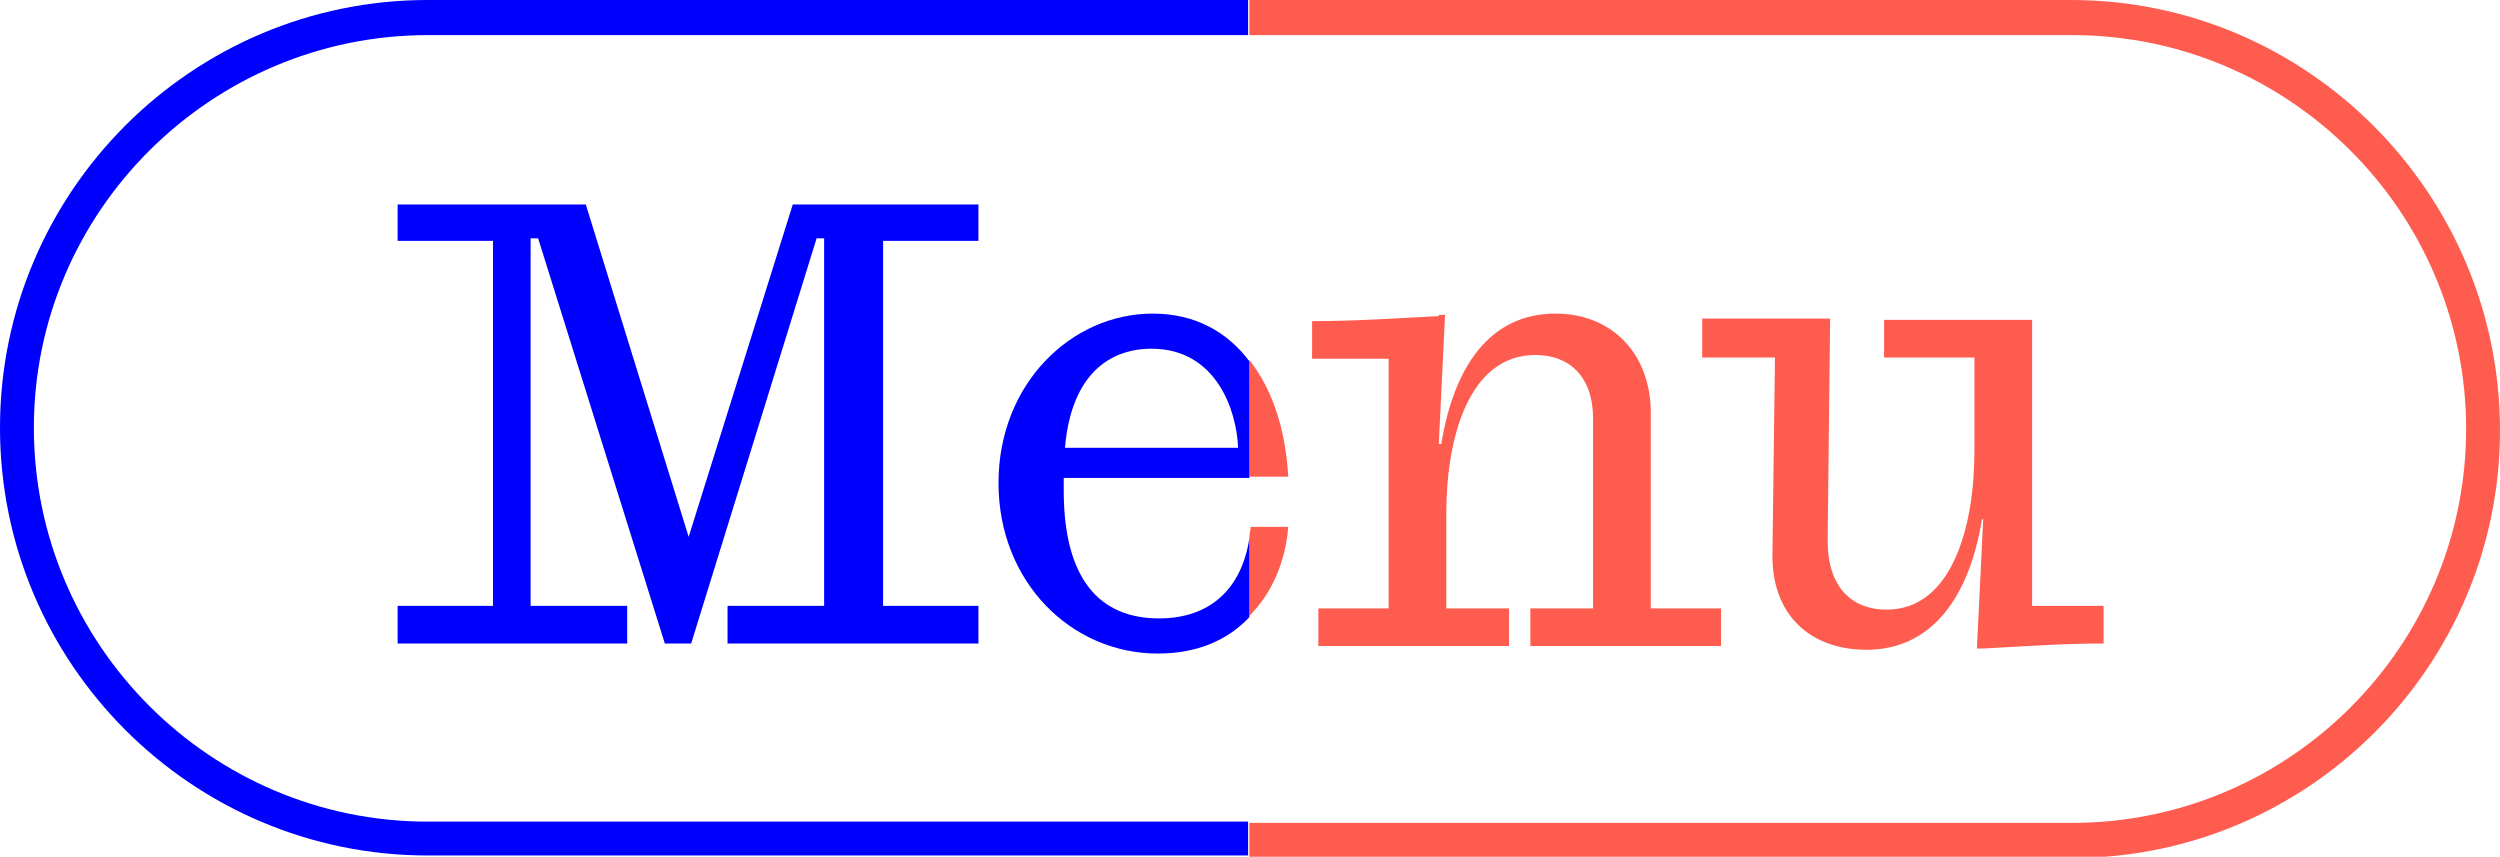
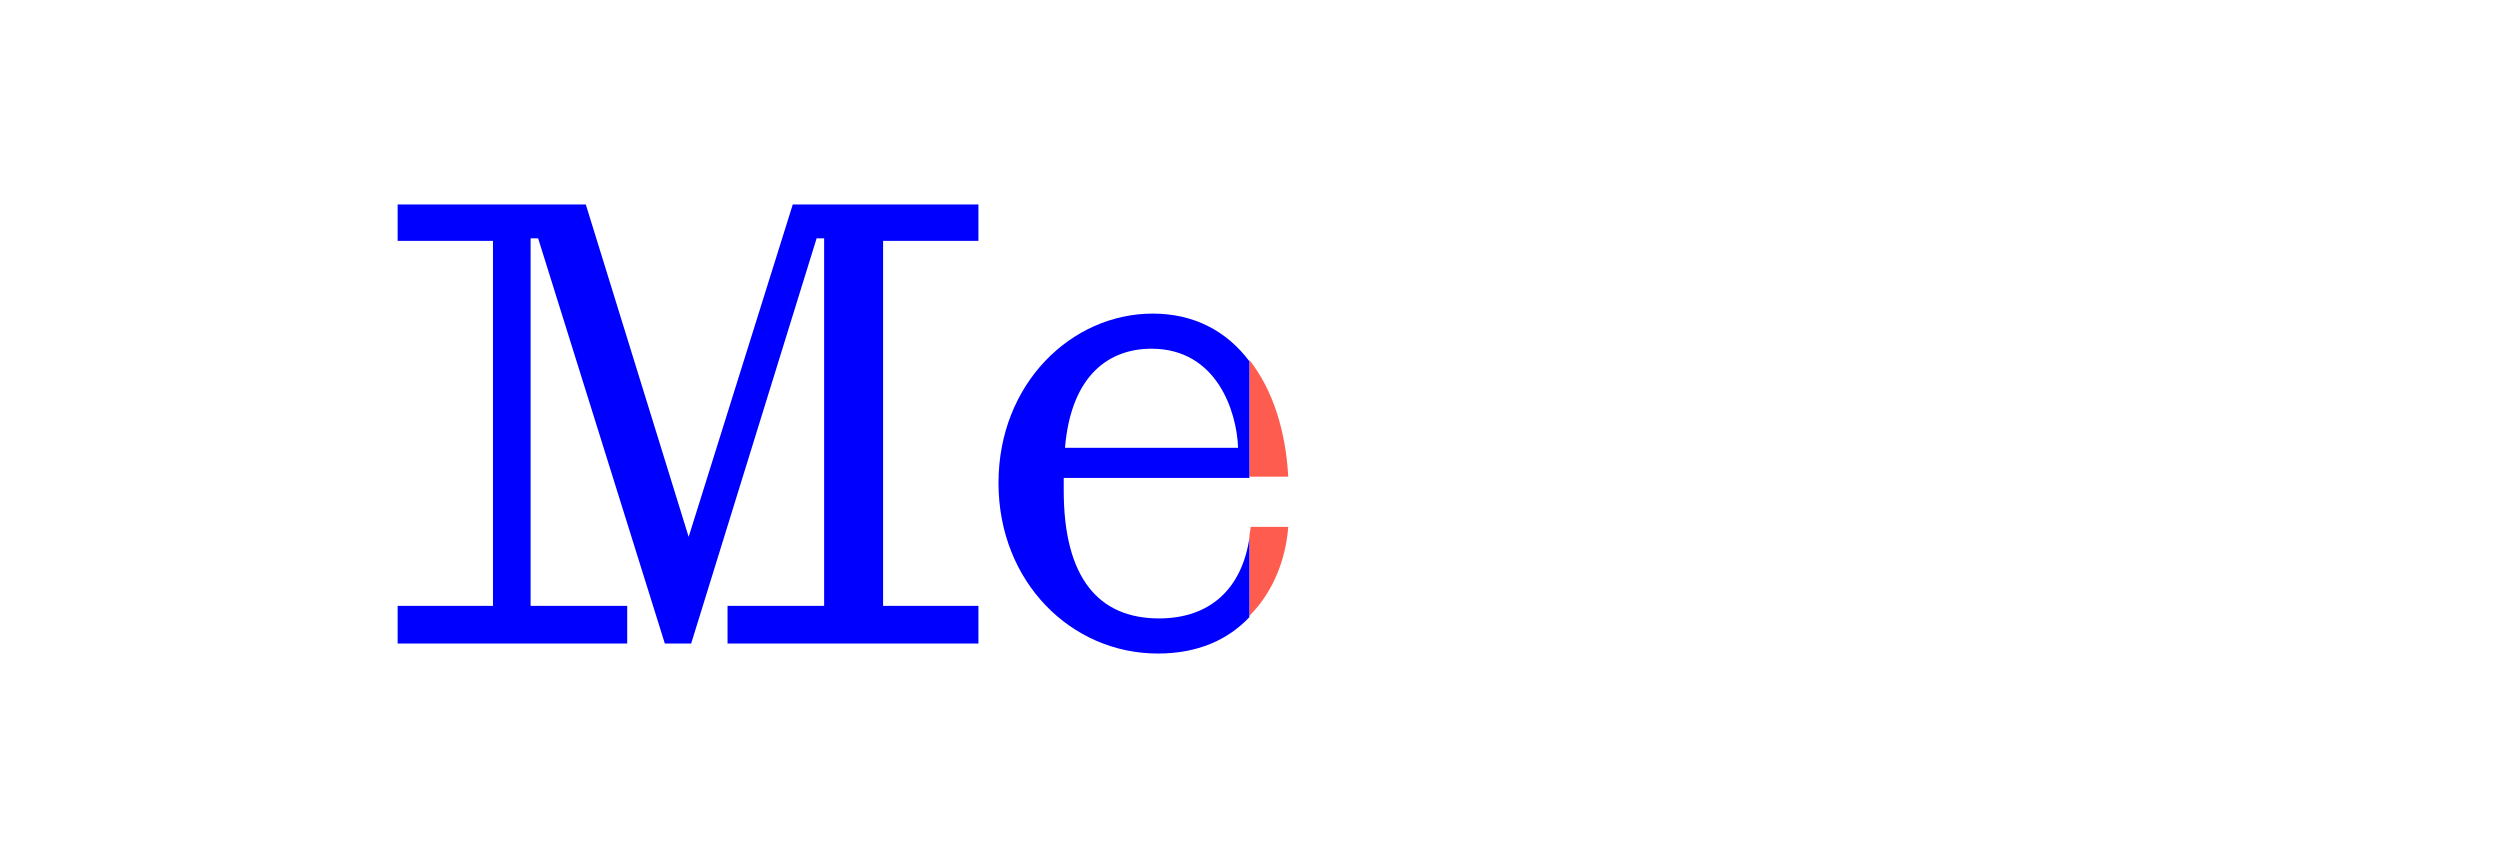
<svg xmlns="http://www.w3.org/2000/svg" version="1.1" id="Ebene_1" x="0px" y="0px" viewBox="0 0 199.3 68.3" style="enable-background:new 0 0 199.3 68.3;" xml:space="preserve">
  <style type="text/css">
	.st0{fill:#FF5C50;}
	.st1{fill:#0000FF;}
	.st2{fill:#FF5C50;enable-background:new    ;}
	.st3{fill:#0000FF;enable-background:new    ;}
	.st4{enable-background:new    ;}
</style>
  <g>
    <g>
      <path class="st0" d="M99.6,28.7v9.3h3.1C102.5,34.4,101.5,31.1,99.6,28.7z" />
      <path class="st0" d="M102.7,42h-3c0,0.3-0.1,0.5-0.1,0.8v6.3C101.5,47.2,102.5,44.6,102.7,42z" />
-       <path class="st0" d="M165.1,0H99.6v2.8h65.6c17.3,0,31.4,14.1,31.4,31.4s-14.1,31.4-31.4,31.4H99.6v2.8h65.6    c18.8,0,34.1-15.3,34.1-34.1S184,0,165.1,0z" />
-       <path class="st0" d="M135.7,25.5v3h5.8l-0.2,15.6c-0.1,4.9,3,7.7,7.5,7.7c5.2,0,8.2-4.2,9.2-10.4h0.1l-0.5,10.3h0.5    c3.8-0.2,6.3-0.4,9.6-0.4v-3H162V25.5h-11.8v3h7.2V36c0,6-1.8,12.6-7,12.6c-2.7,0-4.7-1.7-4.7-5.5l0.2-17.7H135.7z" />
-       <path class="st0" d="M114.7,25.2c-3.9,0.2-6.7,0.4-10.1,0.4v3h6.1v19.9h-5.6v3h15.2v-3h-5v-7.6c0-6,1.8-12.6,7.1-12.6    c2.7,0,4.6,1.7,4.6,5.1v15.1h-5v3h15.2v-3h-5.6V32.9c0-4.6-3-7.9-7.6-7.9c-5.2,0-8.1,4.2-9.1,10.4h-0.2l0.5-10.3H114.7z" />
    </g>
    <g>
      <path class="st1" d="M91.9,25c-6.5,0-12.3,5.6-12.3,13.5c0,7.9,5.8,13.6,12.7,13.6c3.2,0,5.6-1.1,7.3-2.9v-6.3    c-0.6,4-3.1,6.4-7.2,6.4c-4.8,0-7.6-3.2-7.6-10.2v-1h14.8v-9.3C97.8,26.4,95.2,25,91.9,25z M84.9,35.7c0.5-5.9,3.6-7.9,6.9-7.9    c5.2,0,6.8,5,6.9,7.9H84.9z" />
-       <path class="st1" d="M99.6,65.5H34.1c-17.3,0-31.4-14.1-31.4-31.4S16.9,2.8,34.1,2.8h65.4V0H34.1C15.3,0,0,15.3,0,34.1    s15.3,34.1,34.1,34.1h65.4V65.5z" />
      <polygon class="st1" points="78,19.2 78,16.3 63.2,16.3 54.9,42.8 46.7,16.3 31.7,16.3 31.7,19.2 39.3,19.2 39.3,48.3 31.7,48.3     31.7,51.3 50,51.3 50,48.3 42.3,48.3 42.3,19 42.9,19 53,51.3 55.1,51.3 65.1,19 65.7,19 65.7,48.3 58,48.3 58,51.3 78,51.3     78,48.3 70.4,48.3 70.4,19.2   " />
    </g>
  </g>
</svg>